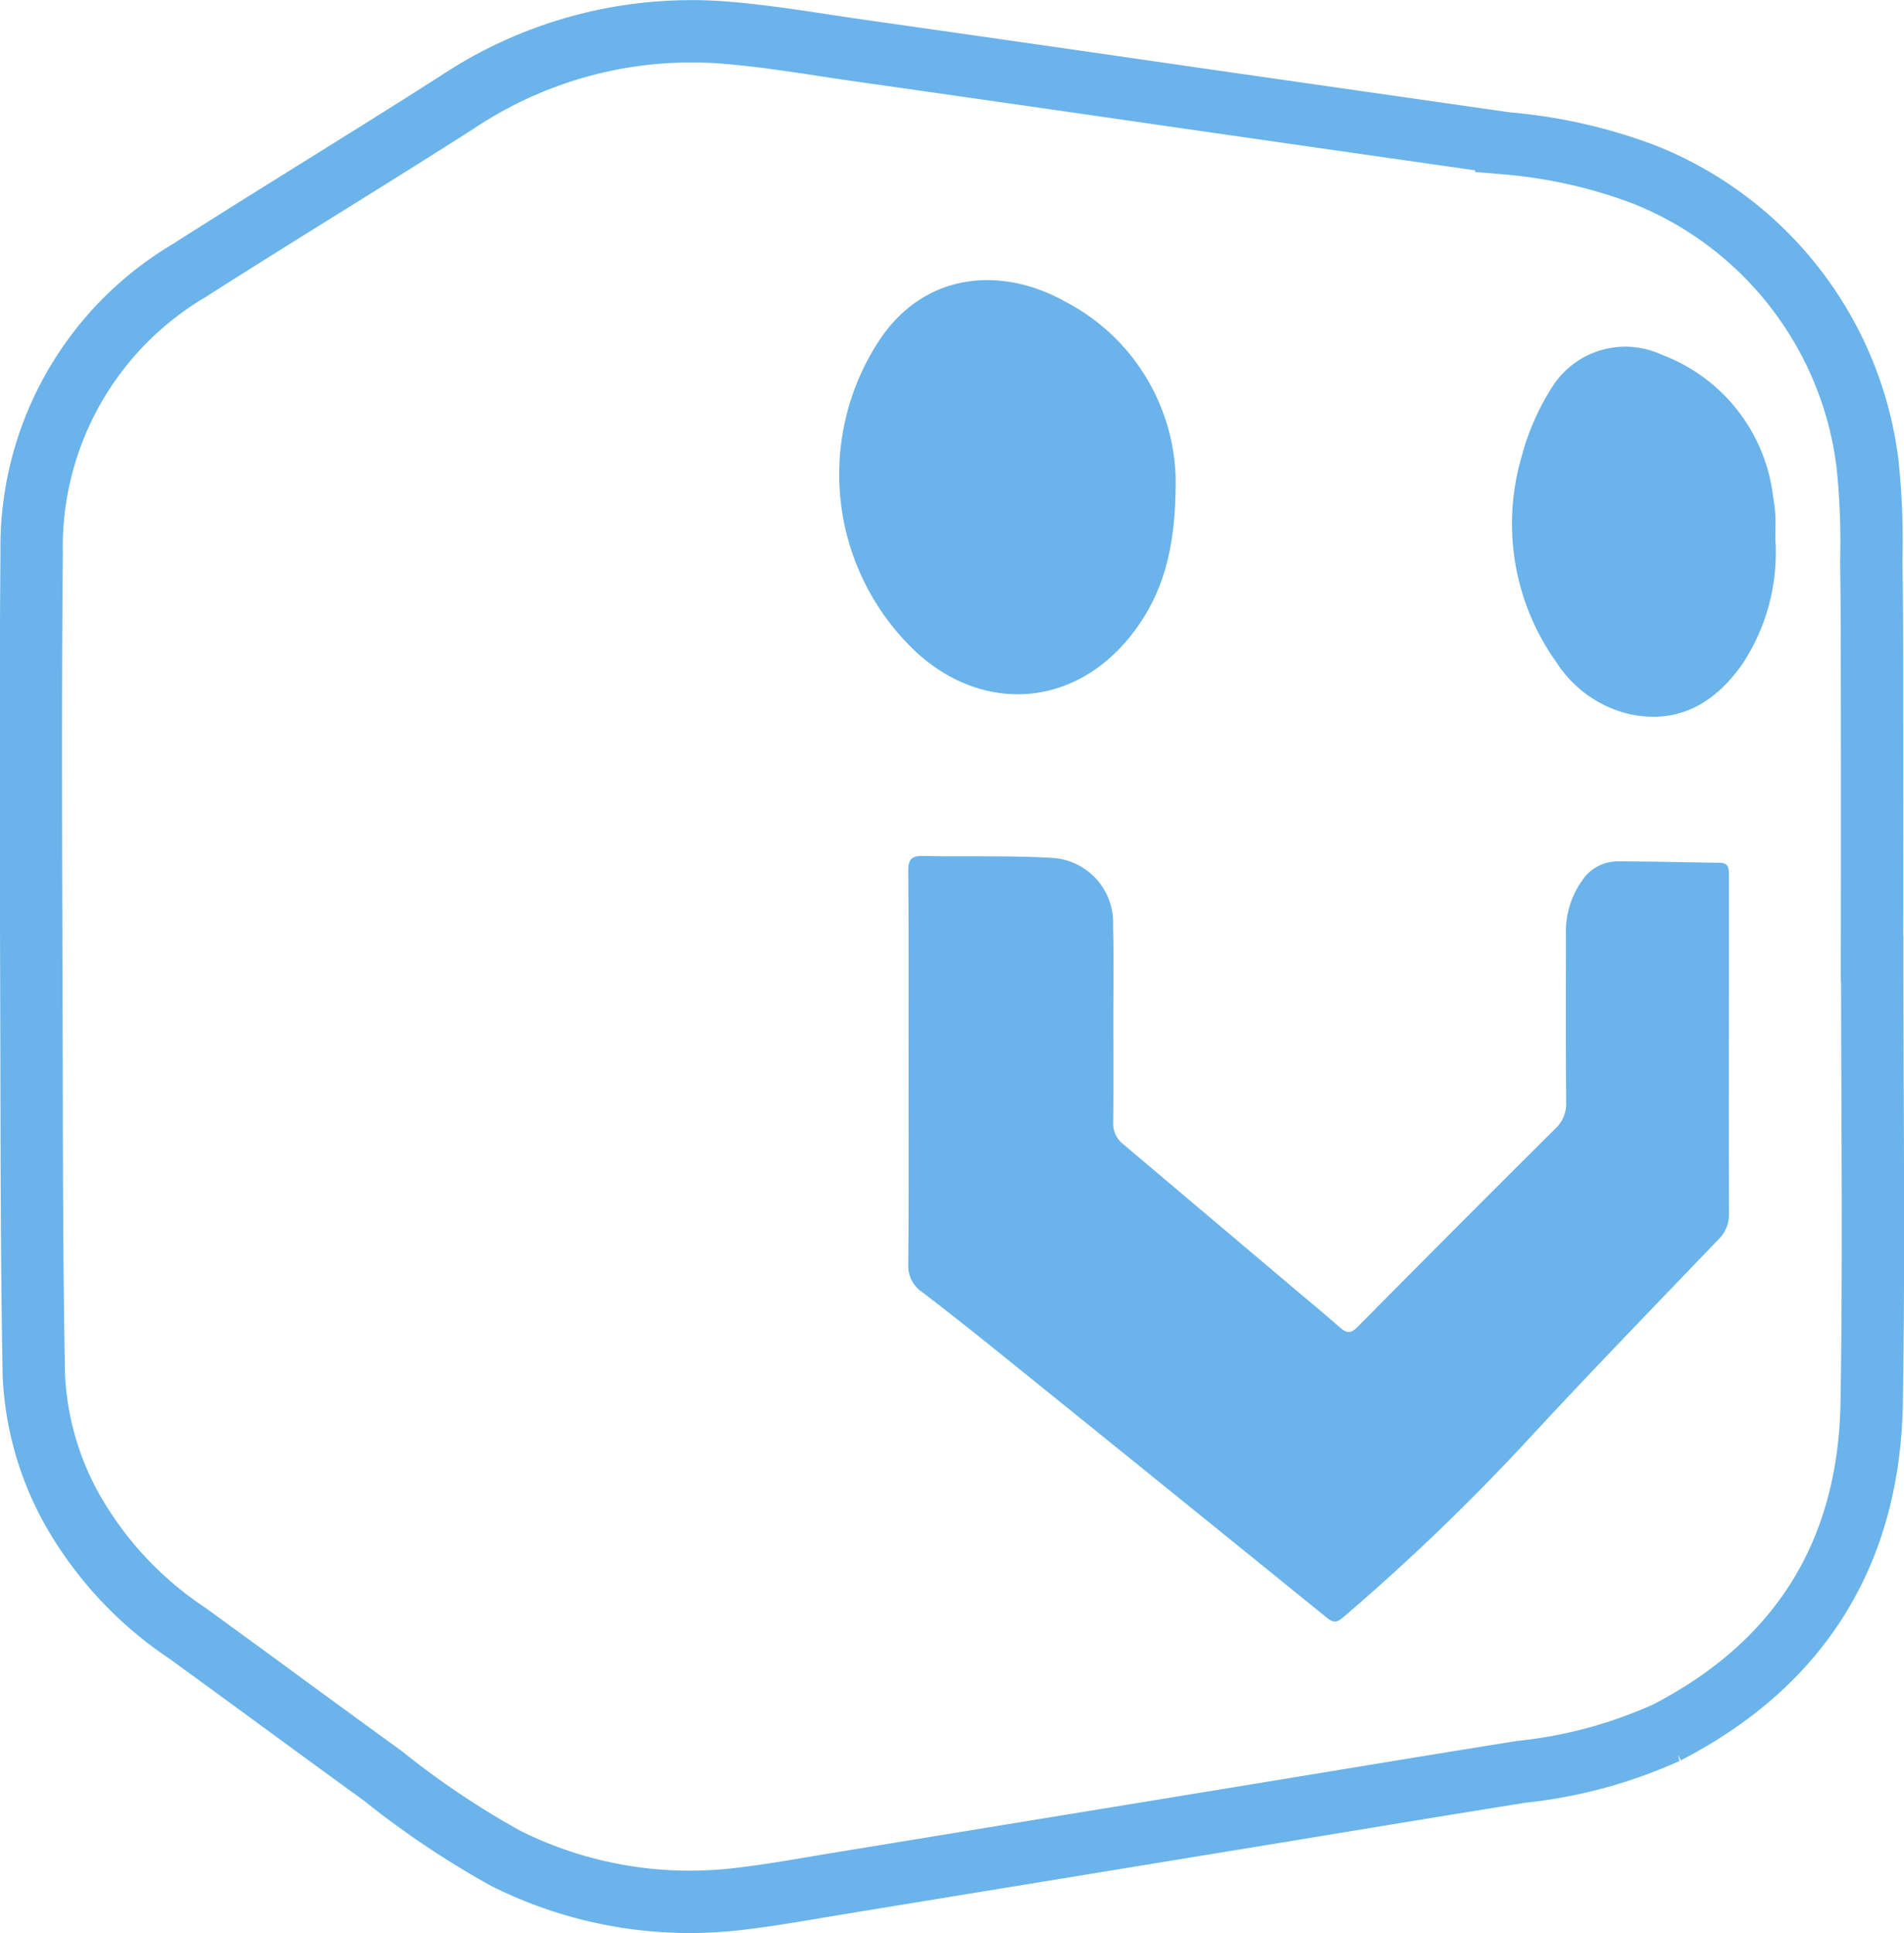
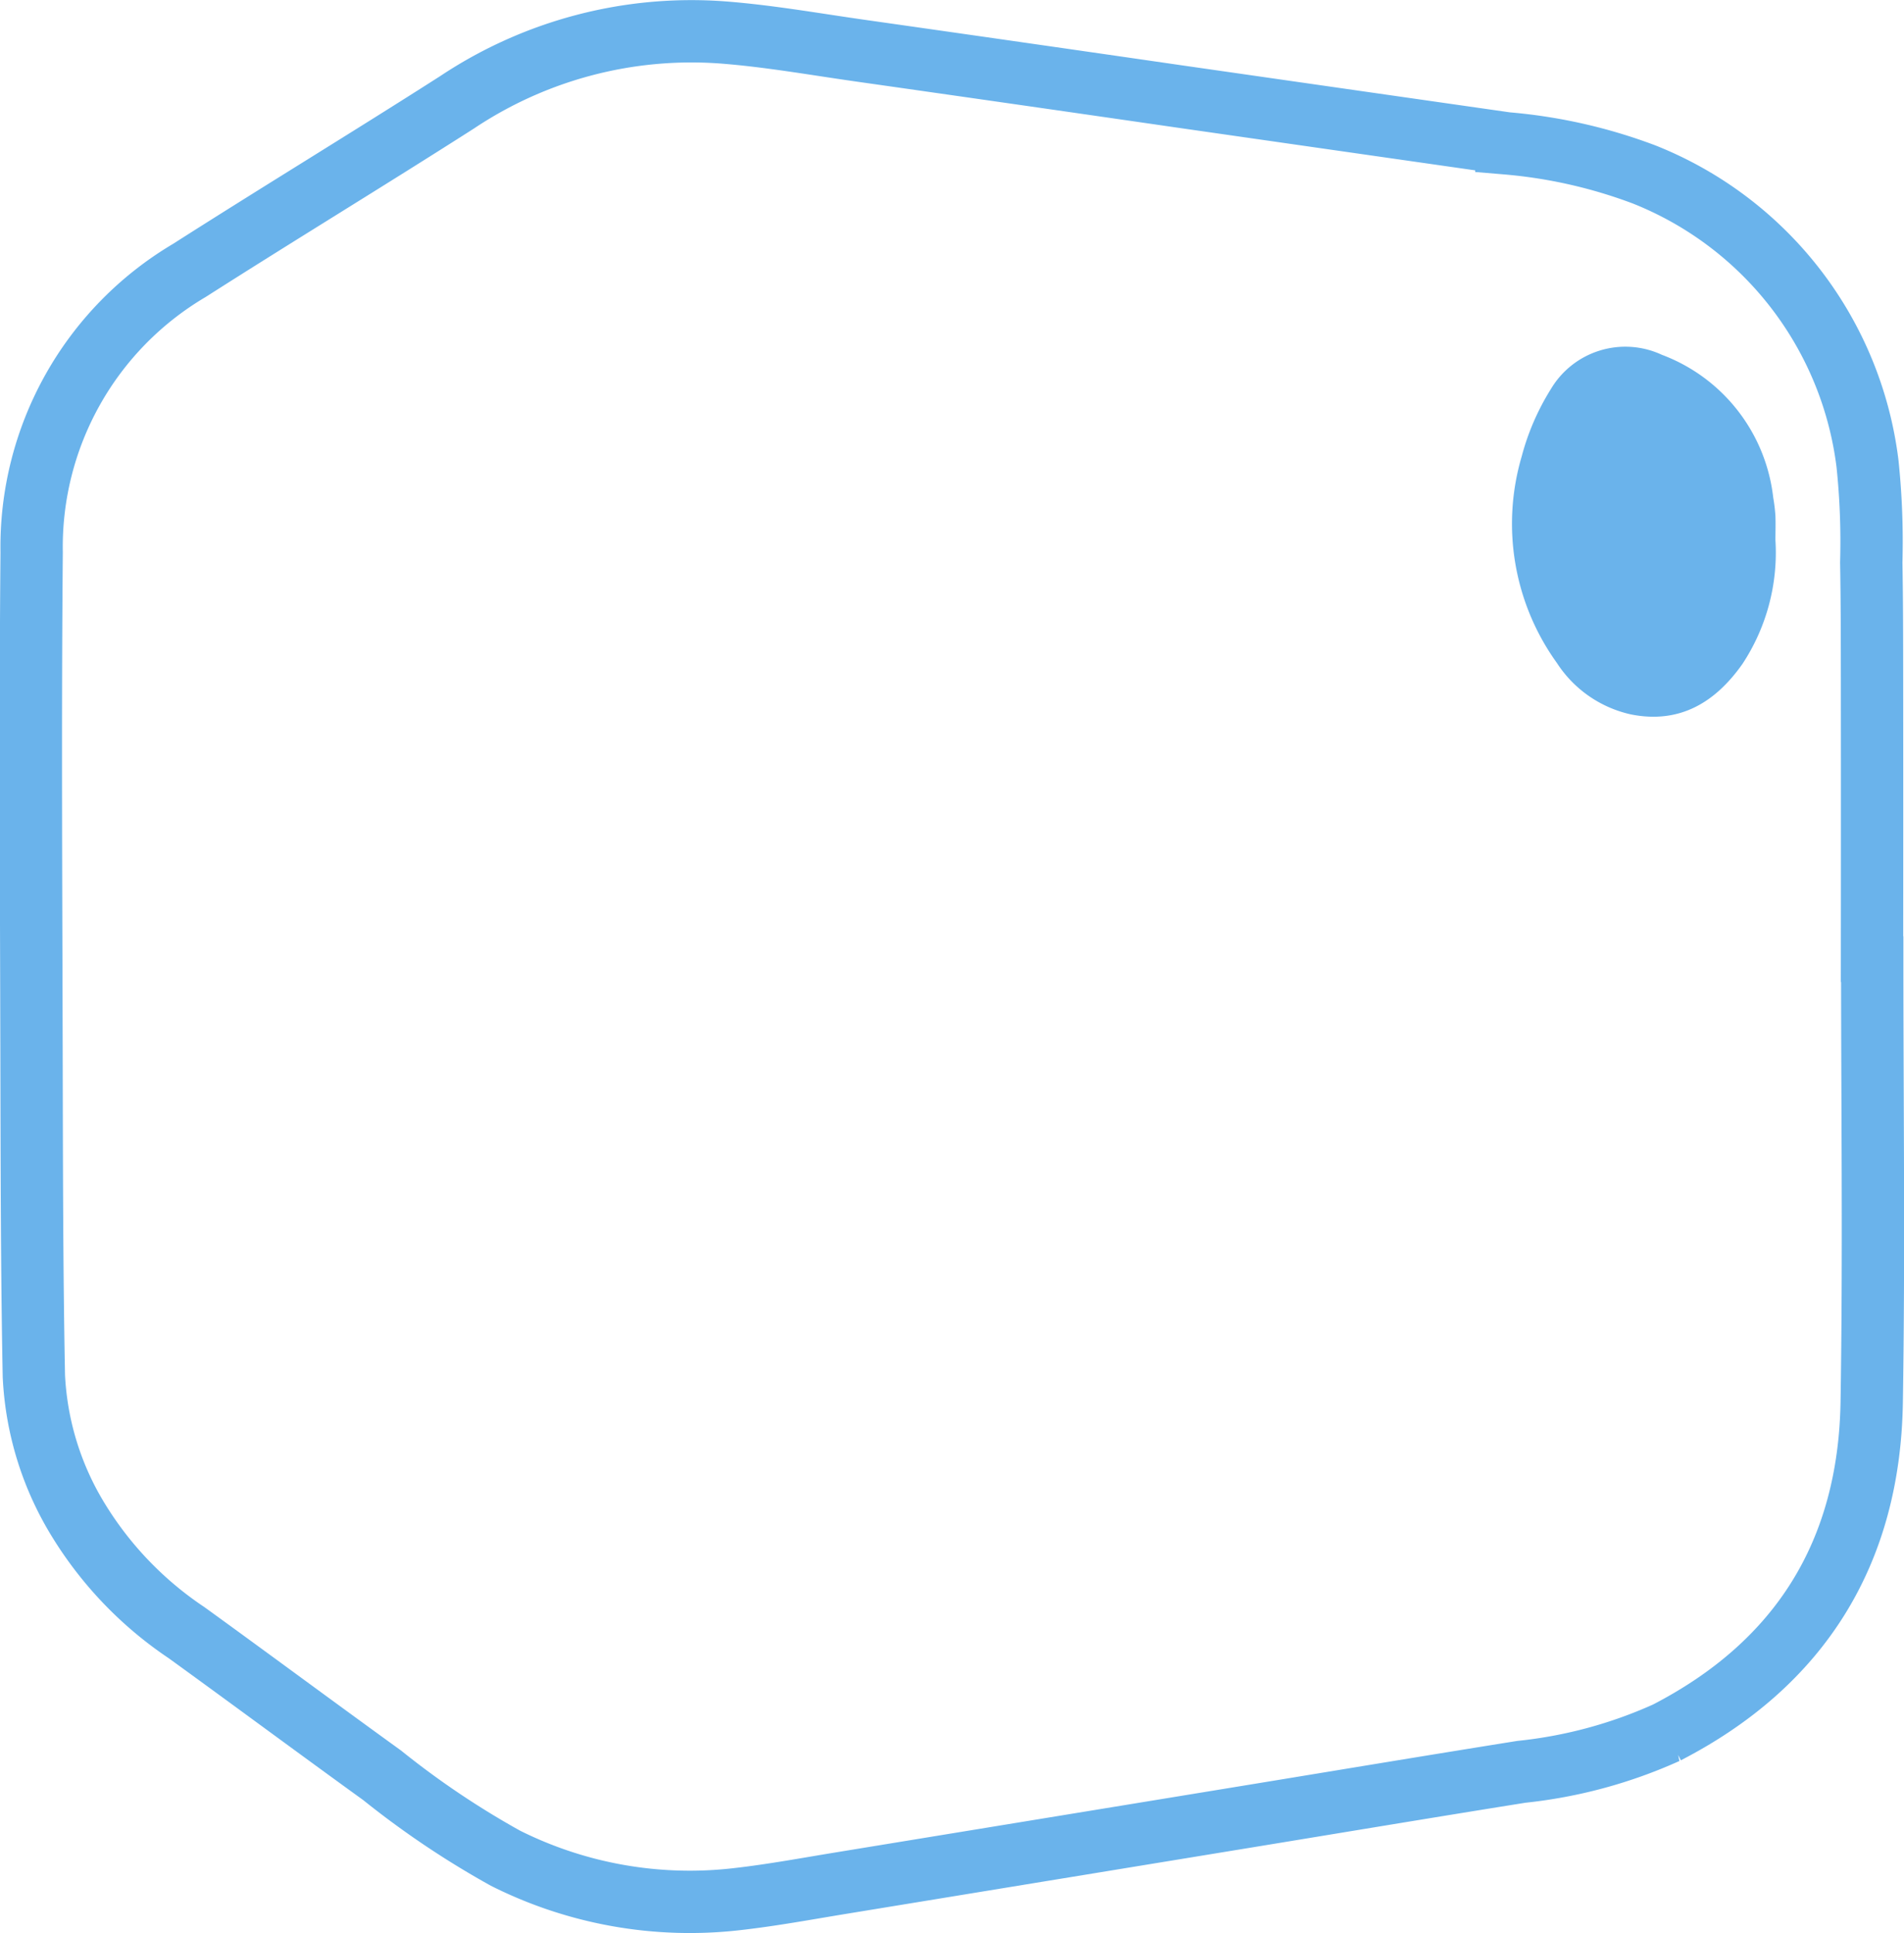
<svg xmlns="http://www.w3.org/2000/svg" width="91.636" height="93.03" viewBox="0 0 91.636 93.03">
  <g id="Group_146" data-name="Group 146" transform="translate(-366.978 -1398.5)">
    <path id="Path_823" data-name="Path 823" d="M89.121,45.162c0,7.107.09,14.215-.025,21.321-.117,7.212-3.419,12.572-9.872,15.9a22.679,22.679,0,0,1-6.988,1.888c-4.384.7-8.763,1.431-13.144,2.148q-9.776,1.6-19.552,3.2c-1.679.274-3.355.587-5.044.778A19.785,19.785,0,0,1,23.34,88.428a42.065,42.065,0,0,1-5.933-3.988c-3.148-2.275-6.268-4.589-9.414-6.866a17.53,17.53,0,0,1-5.185-5.383A14.568,14.568,0,0,1,.644,65.223c-.1-5.2-.1-10.4-.113-15.6C.513,41.613.467,33.6.537,25.585A15.454,15.454,0,0,1,8.128,12.014C12.4,9.287,16.737,6.655,21.009,3.925A20.322,20.322,0,0,1,33.764.558c2.228.169,4.439.564,6.655.879q7.664,1.089,15.326,2.2,7.883,1.132,15.767,2.26a24.586,24.586,0,0,1,6.635,1.5A17.251,17.251,0,0,1,88.893,21.309a36.056,36.056,0,0,1,.182,4.759c.033,1.867.034,3.736.036,5.6q.007,6.746,0,13.491Z" transform="translate(367.964 1399.501)" fill="none" stroke="#6ab3eb" stroke-width="3" />
-     <path id="Path_824" data-name="Path 824" d="M177.91,177.508c0,3.128.016,6.256-.014,9.384a1.517,1.517,0,0,0,.676,1.347c1.366,1.045,2.713,2.117,4.052,3.2q7.709,6.218,15.4,12.455c.305.248.479.27.788.005a106.015,106.015,0,0,0,8.84-8.485c3.025-3.275,6.131-6.475,9.216-9.693a1.69,1.69,0,0,0,.53-1.271c-.018-3.739-.008-7.477-.006-11.216q0-2.527,0-5.053c0-.311,0-.6-.438-.608-1.646-.019-3.292-.067-4.938-.066a2.047,2.047,0,0,0-1.689.925,4.2,4.2,0,0,0-.779,2.557c0,2.7-.011,5.4.011,8.107a1.623,1.623,0,0,1-.519,1.271q-4.784,4.757-9.528,9.553c-.32.323-.521.294-.825.029-.753-.657-1.523-1.293-2.285-1.938q-4.088-3.456-8.18-6.909a1.251,1.251,0,0,1-.462-1.065c.016-1.646.007-3.292.006-4.938,0-1.5.026-3-.014-4.5a3.118,3.118,0,0,0-3.024-3.265c-2.03-.115-4.07-.042-6.1-.088-.552-.012-.737.142-.733.714C177.923,171.142,177.91,174.325,177.91,177.508Z" transform="translate(232.795 1272.449)" fill="#6ab3eb" />
-     <path id="Path_825" data-name="Path 825" d="M180.129,60.458a9.863,9.863,0,0,0-5.37-8.615c-2.936-1.635-6.656-1.455-8.876,1.861a11.734,11.734,0,0,0,1.858,15.126c3.331,2.963,7.893,2.55,10.616-1.407C179.637,65.562,180.132,63.461,180.129,60.458Z" transform="translate(243.433 1361.146)" fill="#6ab3eb" />
    <path id="Path_826" data-name="Path 826" d="M312.677,73.653c0-.388.014-.778,0-1.165a8.024,8.024,0,0,0-.106-.881,8.343,8.343,0,0,0-5.36-6.872,4.168,4.168,0,0,0-5.347,1.659,11.764,11.764,0,0,0-1.4,3.237,11.47,11.47,0,0,0,1.7,9.942,5.713,5.713,0,0,0,3.566,2.471c2.353.466,4.065-.591,5.361-2.433A9.728,9.728,0,0,0,312.677,73.653Z" transform="translate(139.749 1350.84)" fill="#6ab3eb" />
  </g>
</svg>